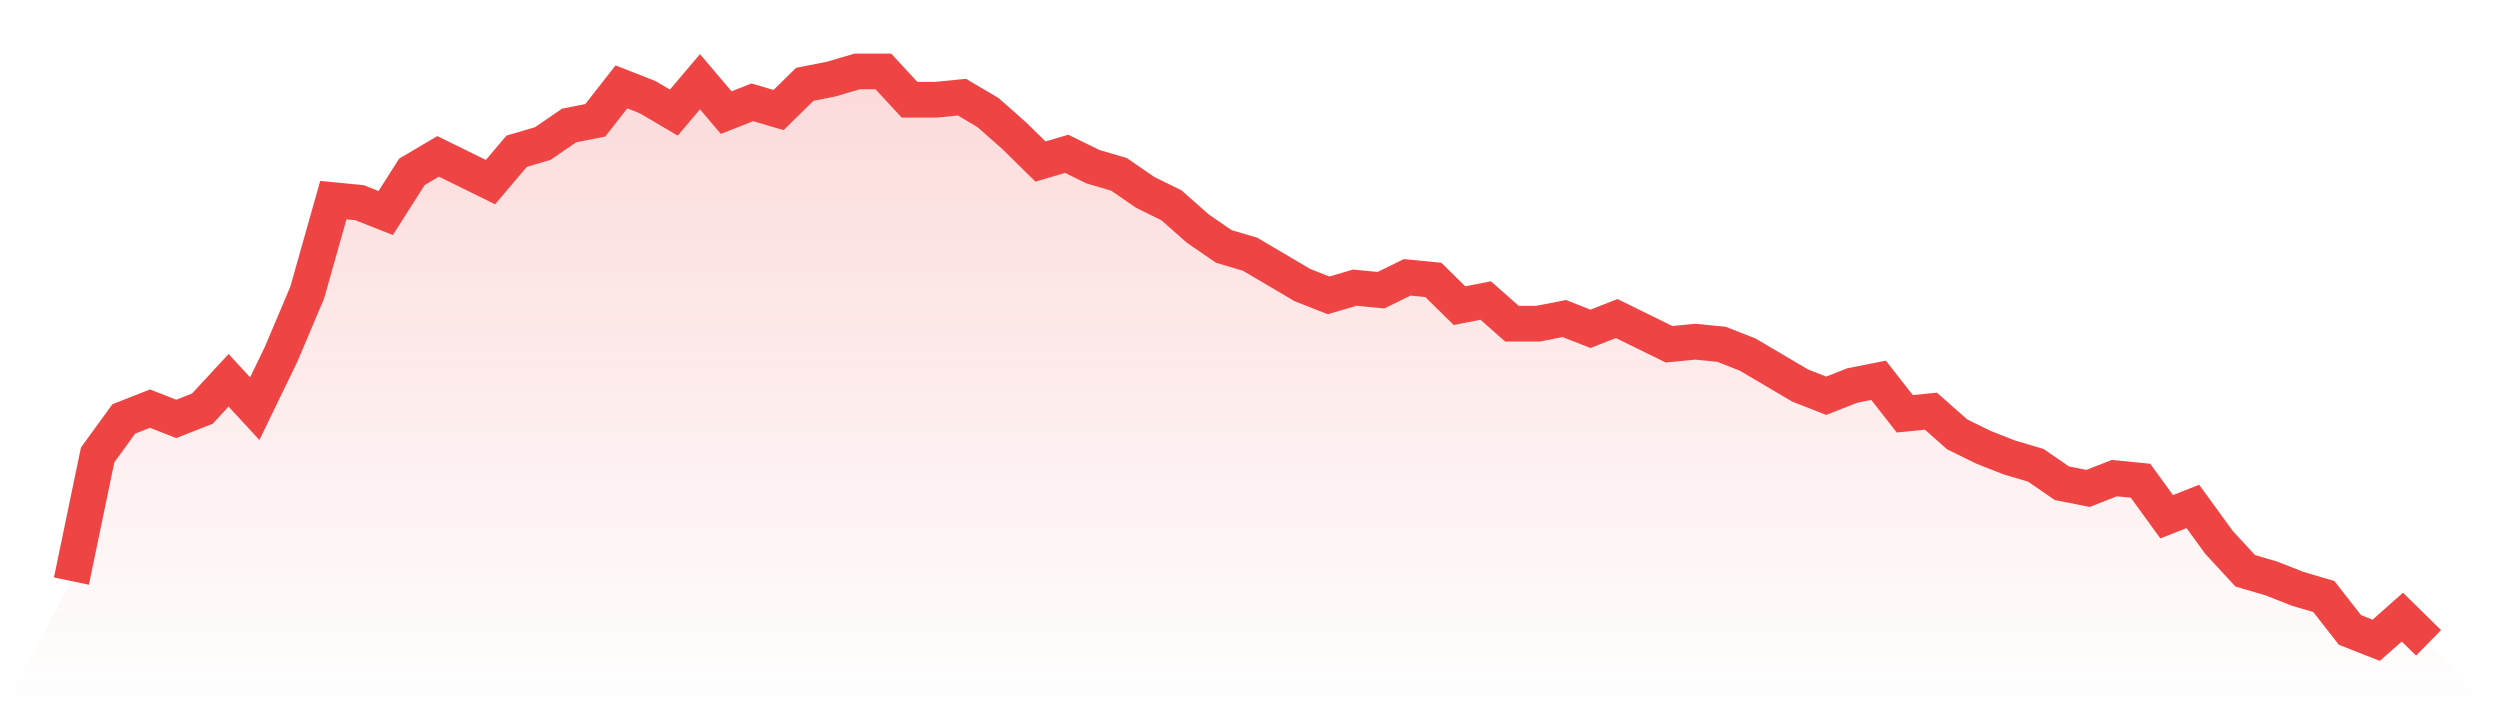
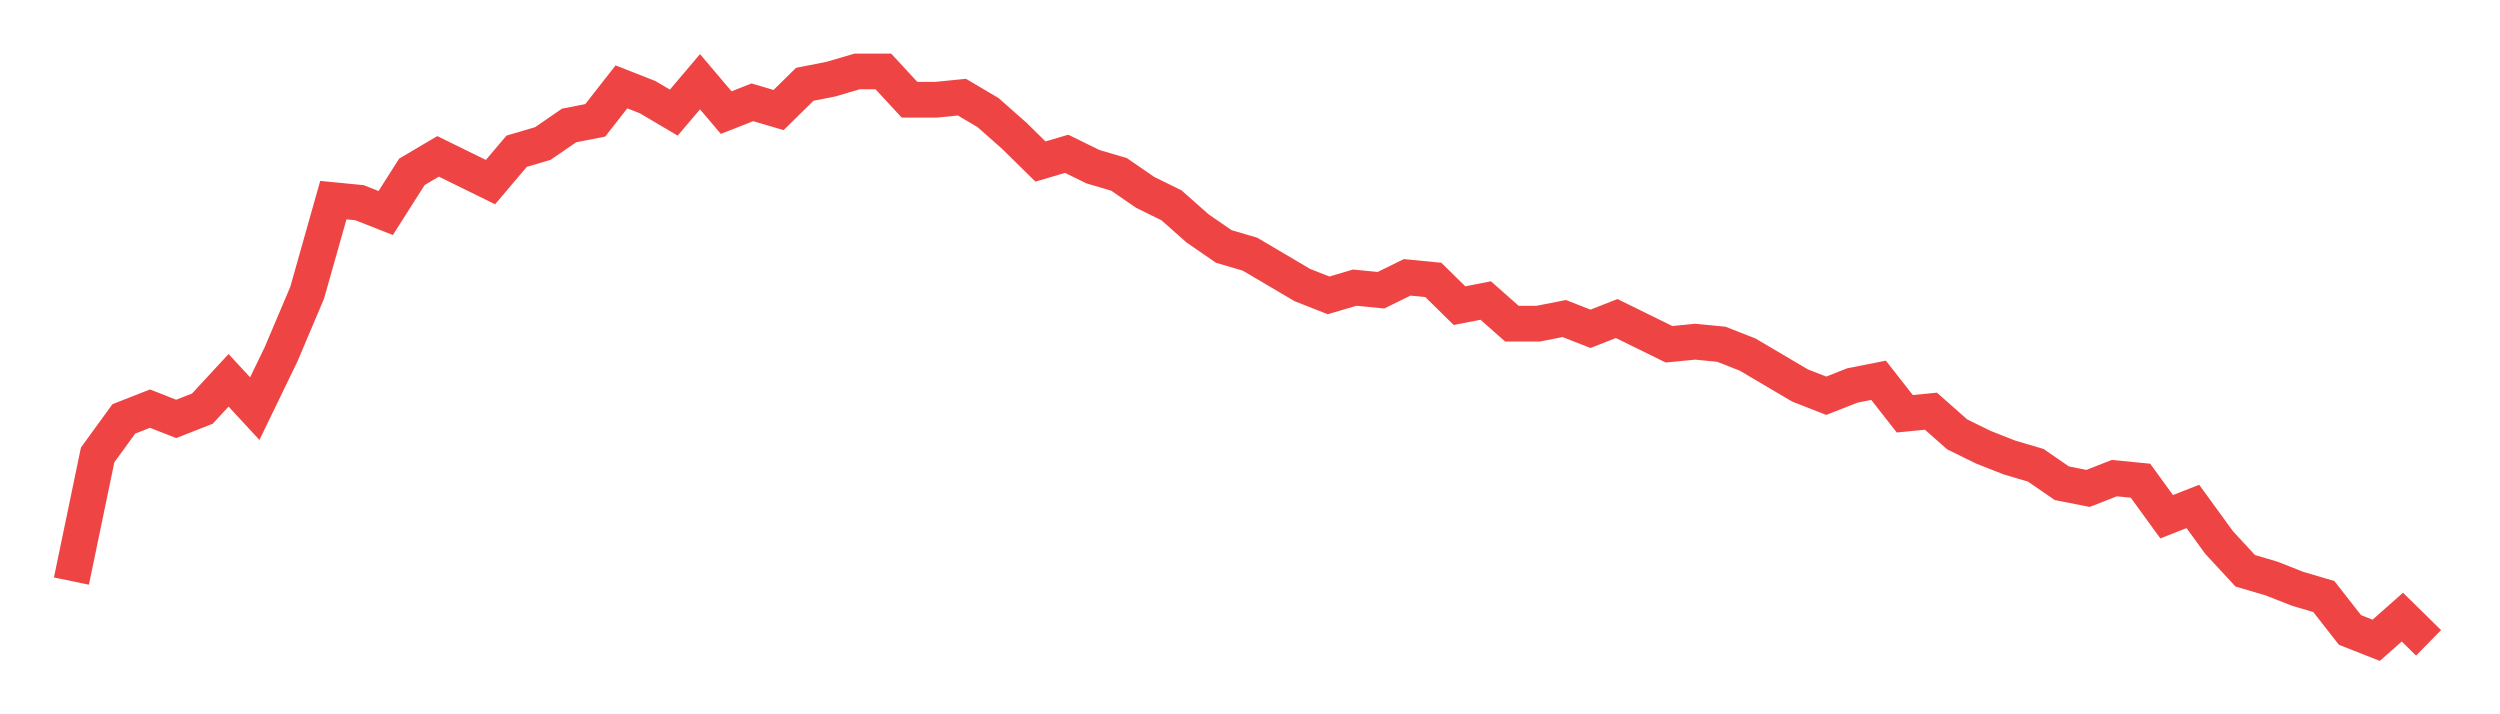
<svg xmlns="http://www.w3.org/2000/svg" viewBox="0 0 140 40">
  <defs>
    <linearGradient id="gradient" x1="0" x2="0" y1="0" y2="1">
      <stop offset="0%" stop-color="#ef4444" stop-opacity="0.2" />
      <stop offset="100%" stop-color="#ef4444" stop-opacity="0" />
    </linearGradient>
  </defs>
-   <path d="M4,32.541 L4,32.541 L5.467,25.477 L6.933,23.459 L8.4,22.883 L9.867,23.459 L11.333,22.883 L12.8,21.297 L14.267,22.883 L15.733,19.856 L17.2,16.396 L18.667,11.207 L20.133,11.351 L21.6,11.928 L23.067,9.622 L24.533,8.757 L26,9.477 L27.467,10.198 L28.933,8.468 L30.4,8.036 L31.867,7.027 L33.333,6.739 L34.8,4.865 L36.267,5.441 L37.733,6.306 L39.2,4.577 L40.667,6.306 L42.133,5.73 L43.6,6.162 L45.067,4.721 L46.533,4.432 L48,4 L49.467,4 L50.933,5.586 L52.4,5.586 L53.867,5.441 L55.333,6.306 L56.8,7.604 L58.267,9.045 L59.733,8.613 L61.2,9.333 L62.667,9.766 L64.133,10.775 L65.6,11.495 L67.067,12.793 L68.533,13.802 L70,14.234 L71.467,15.099 L72.933,15.964 L74.4,16.541 L75.867,16.108 L77.333,16.252 L78.8,15.532 L80.267,15.676 L81.733,17.117 L83.2,16.829 L84.667,18.126 L86.133,18.126 L87.6,17.838 L89.067,18.414 L90.533,17.838 L92,18.559 L93.467,19.279 L94.933,19.135 L96.4,19.279 L97.867,19.856 L99.333,20.721 L100.8,21.586 L102.267,22.162 L103.733,21.586 L105.2,21.297 L106.667,23.171 L108.133,23.027 L109.6,24.324 L111.067,25.045 L112.533,25.622 L114,26.054 L115.467,27.063 L116.933,27.351 L118.4,26.775 L119.867,26.919 L121.333,28.937 L122.8,28.36 L124.267,30.378 L125.733,31.964 L127.2,32.396 L128.667,32.973 L130.133,33.405 L131.6,35.279 L133.067,35.856 L134.533,34.559 L136,36 L140,40 L0,40 z" fill="url(#gradient)" />
  <path d="M4,32.541 L4,32.541 L5.467,25.477 L6.933,23.459 L8.4,22.883 L9.867,23.459 L11.333,22.883 L12.8,21.297 L14.267,22.883 L15.733,19.856 L17.2,16.396 L18.667,11.207 L20.133,11.351 L21.6,11.928 L23.067,9.622 L24.533,8.757 L26,9.477 L27.467,10.198 L28.933,8.468 L30.4,8.036 L31.867,7.027 L33.333,6.739 L34.8,4.865 L36.267,5.441 L37.733,6.306 L39.2,4.577 L40.667,6.306 L42.133,5.73 L43.6,6.162 L45.067,4.721 L46.533,4.432 L48,4 L49.467,4 L50.933,5.586 L52.4,5.586 L53.867,5.441 L55.333,6.306 L56.8,7.604 L58.267,9.045 L59.733,8.613 L61.2,9.333 L62.667,9.766 L64.133,10.775 L65.6,11.495 L67.067,12.793 L68.533,13.802 L70,14.234 L71.467,15.099 L72.933,15.964 L74.4,16.541 L75.867,16.108 L77.333,16.252 L78.8,15.532 L80.267,15.676 L81.733,17.117 L83.2,16.829 L84.667,18.126 L86.133,18.126 L87.6,17.838 L89.067,18.414 L90.533,17.838 L92,18.559 L93.467,19.279 L94.933,19.135 L96.4,19.279 L97.867,19.856 L99.333,20.721 L100.8,21.586 L102.267,22.162 L103.733,21.586 L105.2,21.297 L106.667,23.171 L108.133,23.027 L109.6,24.324 L111.067,25.045 L112.533,25.622 L114,26.054 L115.467,27.063 L116.933,27.351 L118.4,26.775 L119.867,26.919 L121.333,28.937 L122.8,28.36 L124.267,30.378 L125.733,31.964 L127.2,32.396 L128.667,32.973 L130.133,33.405 L131.6,35.279 L133.067,35.856 L134.533,34.559 L136,36" fill="none" stroke="#ef4444" stroke-width="2" />
</svg>